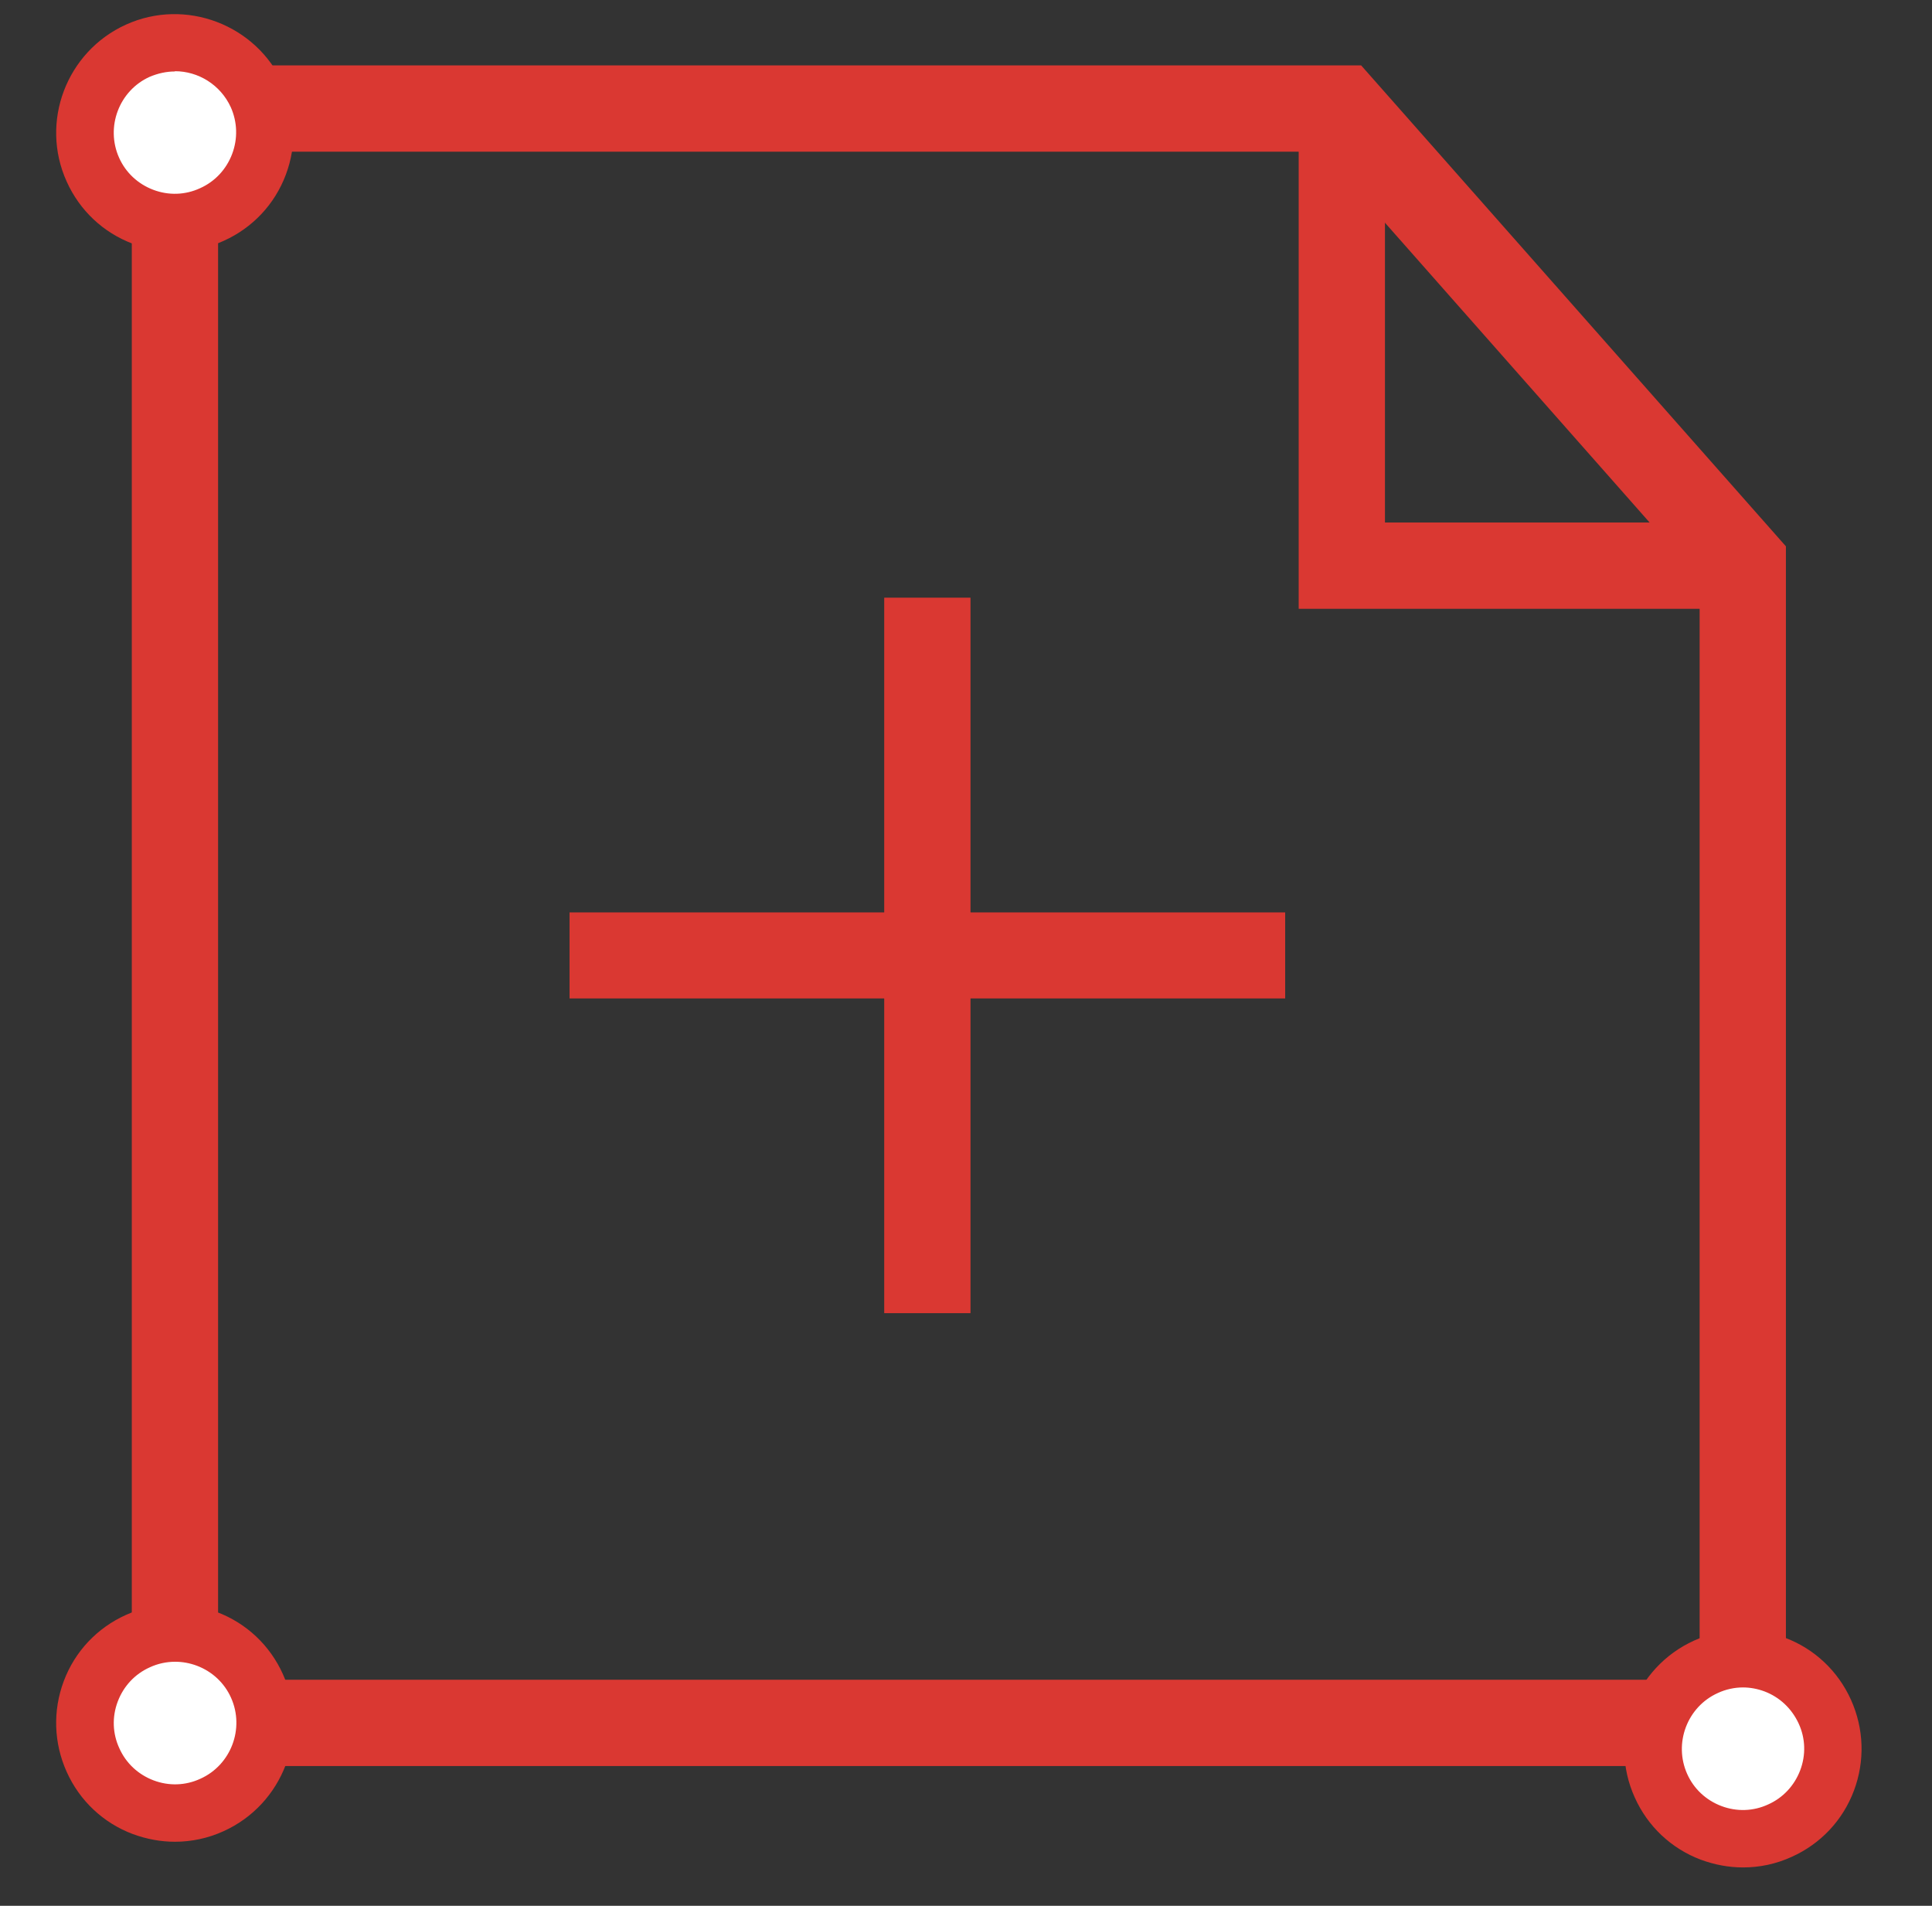
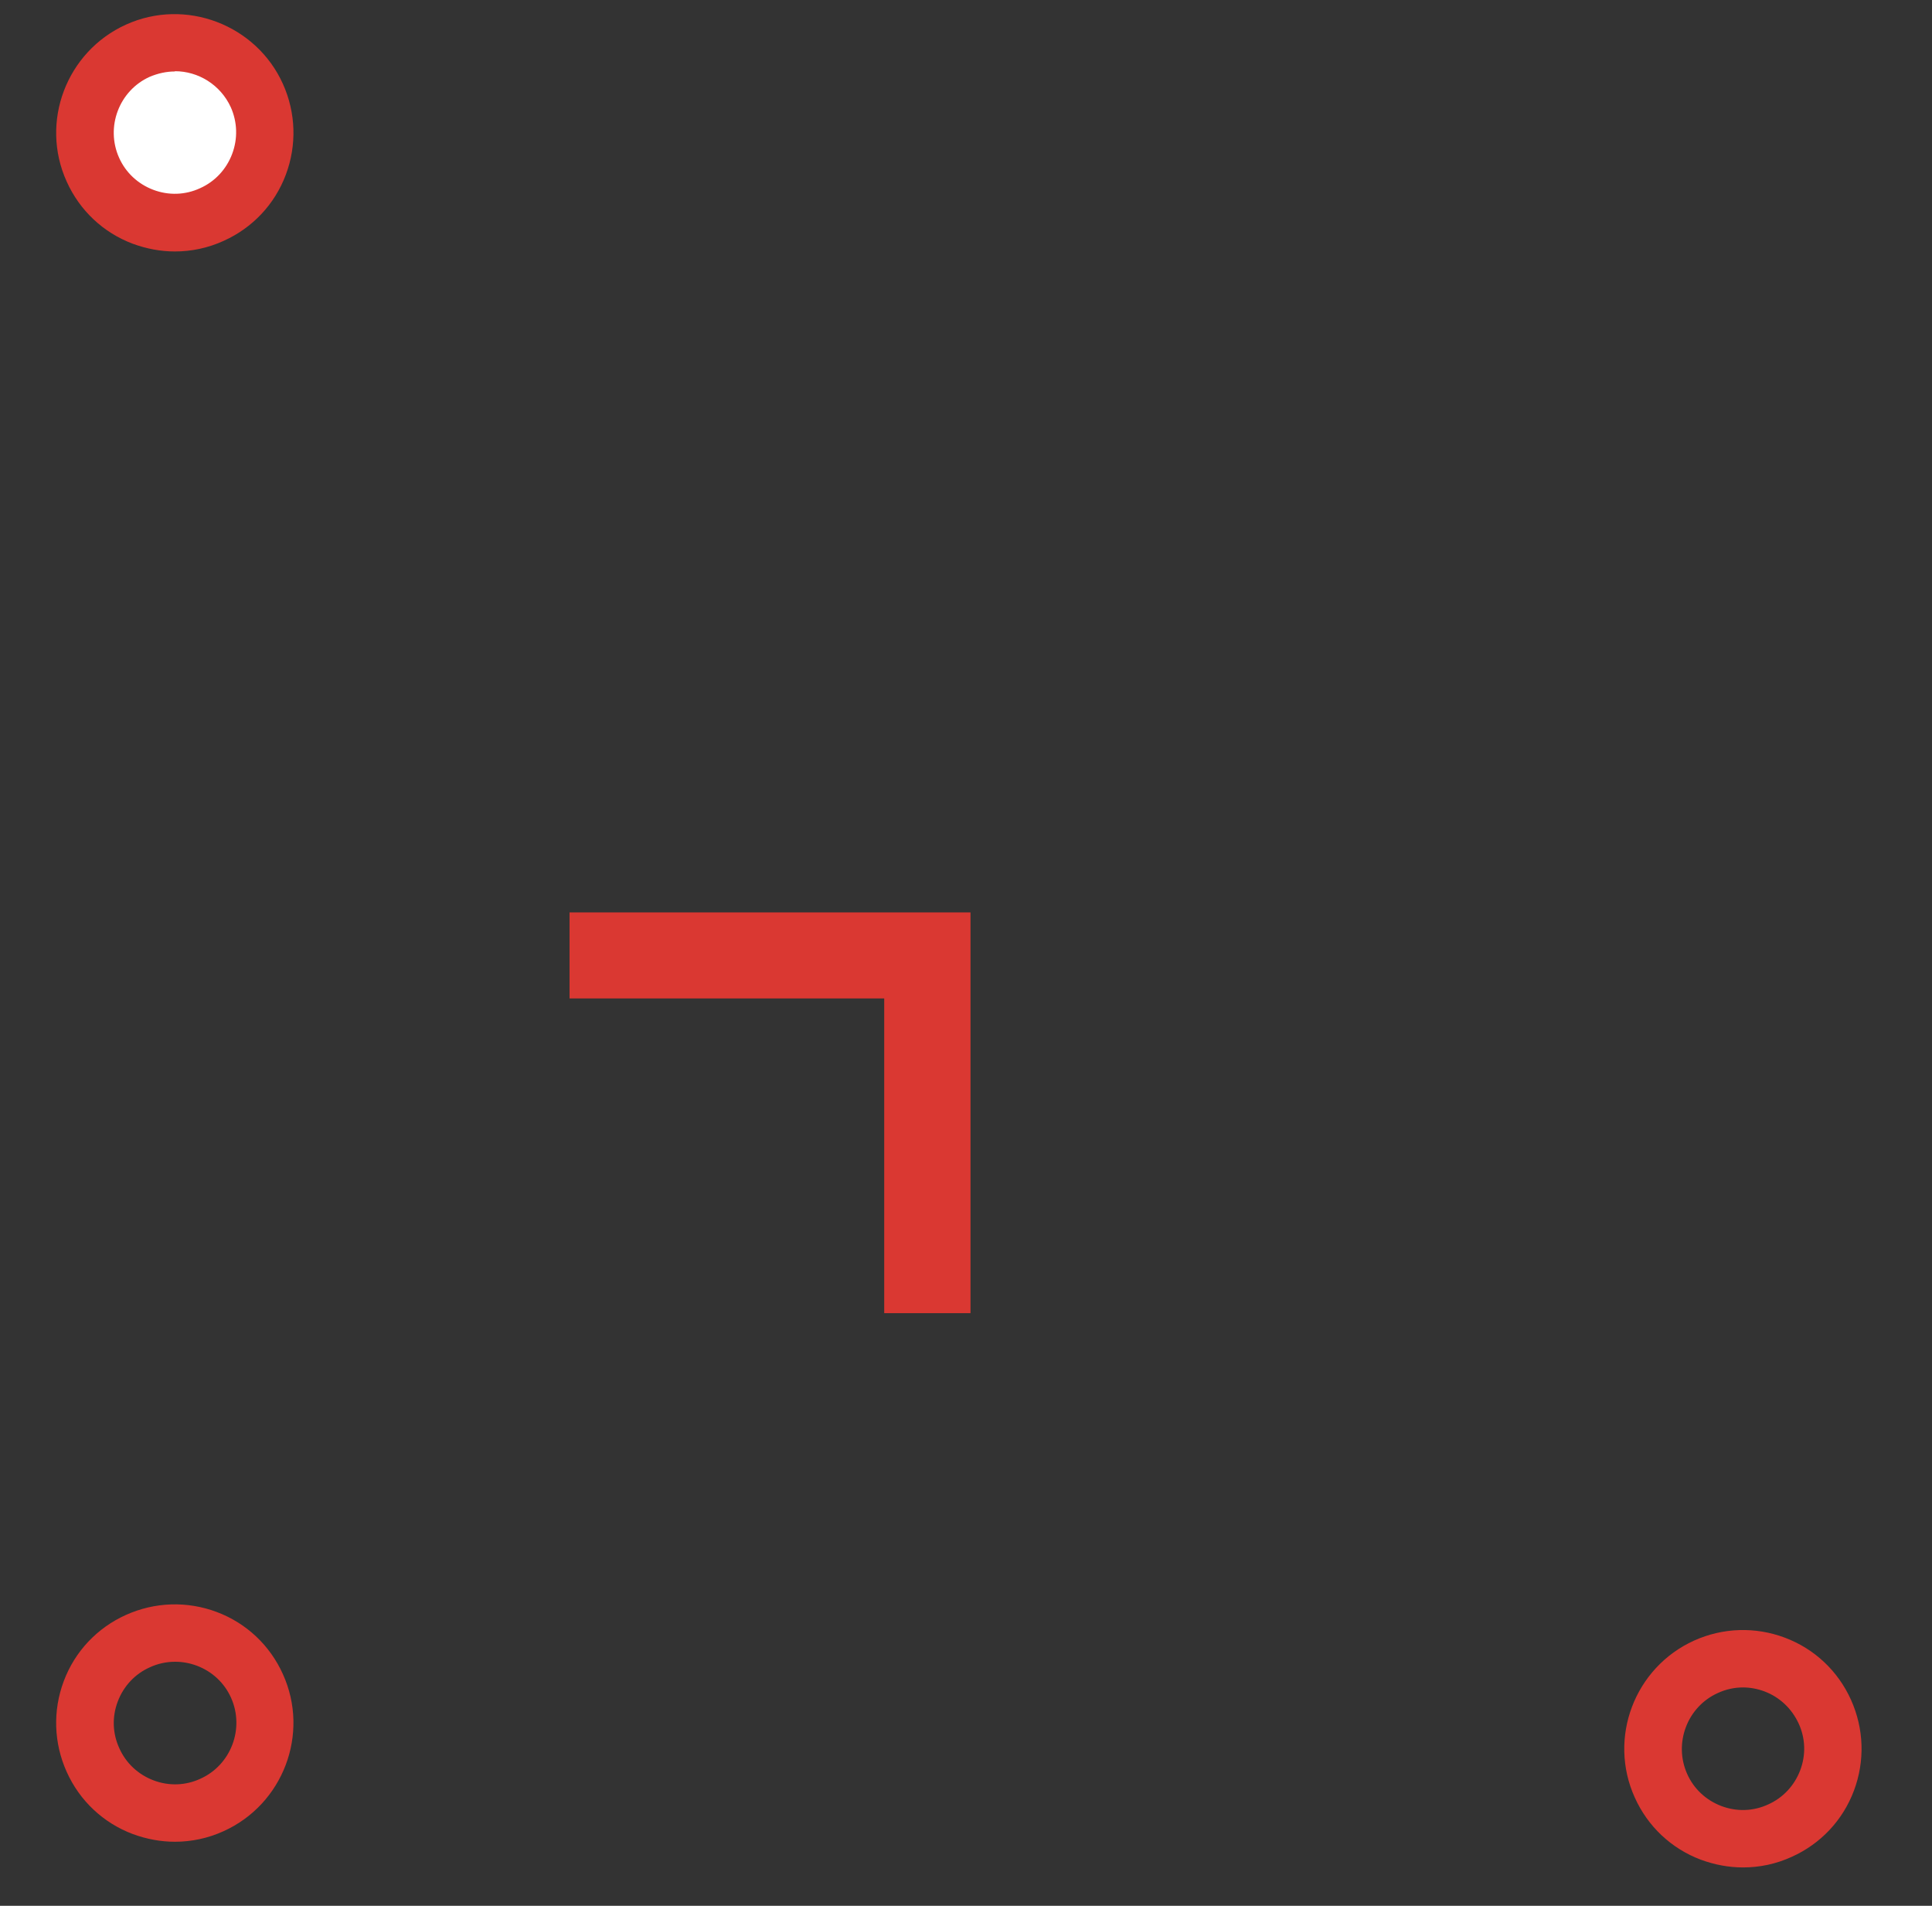
<svg xmlns="http://www.w3.org/2000/svg" width="73" height="72" viewBox="0 0 73 72" fill="none">
  <rect x="0" y="0" width="73" height="72" fill="#333333" stroke="none" />
-   <path d="M48.56 37.72H33.41V22.58H36.67V34.47H48.56V37.72Z" fill="#DA3832" />
  <path d="M36.67 49.61H33.41V37.72H21.52V34.47H36.67V49.61Z" fill="#DA3832" />
-   <path d="M67.48 66.72H4.98V2.47H51.43L67.48 20.64V66.71V66.72ZM8.23 63.46H64.22V21.88L49.96 5.73H8.24V63.46H8.23Z" fill="#DA3832" />
-   <path d="M65.85 23H49.07V4.1H52.33V19.74H65.85V23Z" fill="#DA3832" />
-   <path d="M6.61 68.49C8.488 68.49 10.01 66.968 10.01 65.09C10.01 63.212 8.488 61.69 6.61 61.69C4.732 61.69 3.21 63.212 3.21 65.09C3.21 66.968 4.732 68.49 6.61 68.49Z" fill="white" />
  <path d="M6.61 69.58C6.07 69.58 5.54 69.48 5.02 69.29C3.9 68.87 3.01 68.03 2.52 66.94C2.03 65.85 1.99 64.63 2.41 63.51C2.83 62.39 3.67 61.5 4.76 61.01C5.85 60.52 7.07 60.48 8.19 60.9C9.31 61.32 10.2 62.16 10.69 63.25C11.71 65.5 10.7 68.16 8.45 69.18C7.86 69.45 7.23 69.58 6.61 69.58ZM6.61 62.78C6.29 62.78 5.96 62.85 5.66 62.99C5.1 63.24 4.67 63.7 4.45 64.28C4.23 64.86 4.25 65.49 4.51 66.05C4.76 66.61 5.22 67.04 5.8 67.26C6.38 67.48 7.01 67.46 7.57 67.2C8.73 66.68 9.25 65.3 8.73 64.14C8.48 63.58 8.02 63.15 7.44 62.93C7.17 62.83 6.9 62.78 6.62 62.78H6.61Z" fill="#DA3832" />
-   <path d="M65.85 69.46C67.728 69.46 69.25 67.938 69.25 66.06C69.25 64.182 67.728 62.66 65.85 62.66C63.972 62.66 62.45 64.182 62.45 66.06C62.45 67.938 63.972 69.46 65.85 69.46Z" fill="white" />
  <path d="M65.86 70.55C65.32 70.55 64.79 70.45 64.27 70.26C63.15 69.84 62.26 69 61.77 67.91C60.75 65.66 61.76 63 64.01 61.98C65.1 61.49 66.32 61.45 67.44 61.87C68.56 62.29 69.45 63.13 69.94 64.22C70.43 65.31 70.47 66.53 70.05 67.65C69.63 68.77 68.79 69.66 67.7 70.15C67.11 70.42 66.49 70.55 65.86 70.55ZM65.86 63.75C65.54 63.75 65.21 63.82 64.91 63.96C63.75 64.48 63.23 65.86 63.75 67.02C64 67.58 64.46 68.01 65.04 68.23C65.62 68.45 66.25 68.43 66.81 68.17C67.37 67.92 67.8 67.46 68.02 66.88C68.24 66.3 68.22 65.67 67.96 65.11C67.7 64.55 67.25 64.12 66.67 63.9C66.4 63.8 66.13 63.75 65.85 63.75H65.86Z" fill="#DA3832" />
  <path d="M6.61 8.41C8.488 8.41 10.01 6.888 10.01 5.01C10.01 3.132 8.488 1.61 6.61 1.61C4.732 1.61 3.21 3.132 3.21 5.01C3.21 6.888 4.732 8.41 6.61 8.41Z" fill="white" />
  <path d="M6.61 9.5C6.07 9.5 5.54 9.4 5.02 9.21C3.9 8.79 3.01 7.95 2.52 6.86C1.5 4.61 2.51 1.95 4.76 0.93C7.01 -0.09 9.68 0.93 10.69 3.17C11.18 4.26 11.22 5.48 10.8 6.6C10.38 7.72 9.54 8.61 8.45 9.1C7.86 9.37 7.23 9.5 6.61 9.5ZM6.61 2.7C6.29 2.7 5.97 2.77 5.66 2.9C4.5 3.42 3.98 4.8 4.5 5.96C4.75 6.52 5.21 6.95 5.79 7.17C6.37 7.39 7 7.37 7.56 7.11C8.12 6.86 8.55 6.4 8.77 5.82C8.99 5.24 8.97 4.61 8.72 4.05C8.33 3.2 7.49 2.69 6.61 2.69V2.7Z" fill="#DA3832" />
</svg>